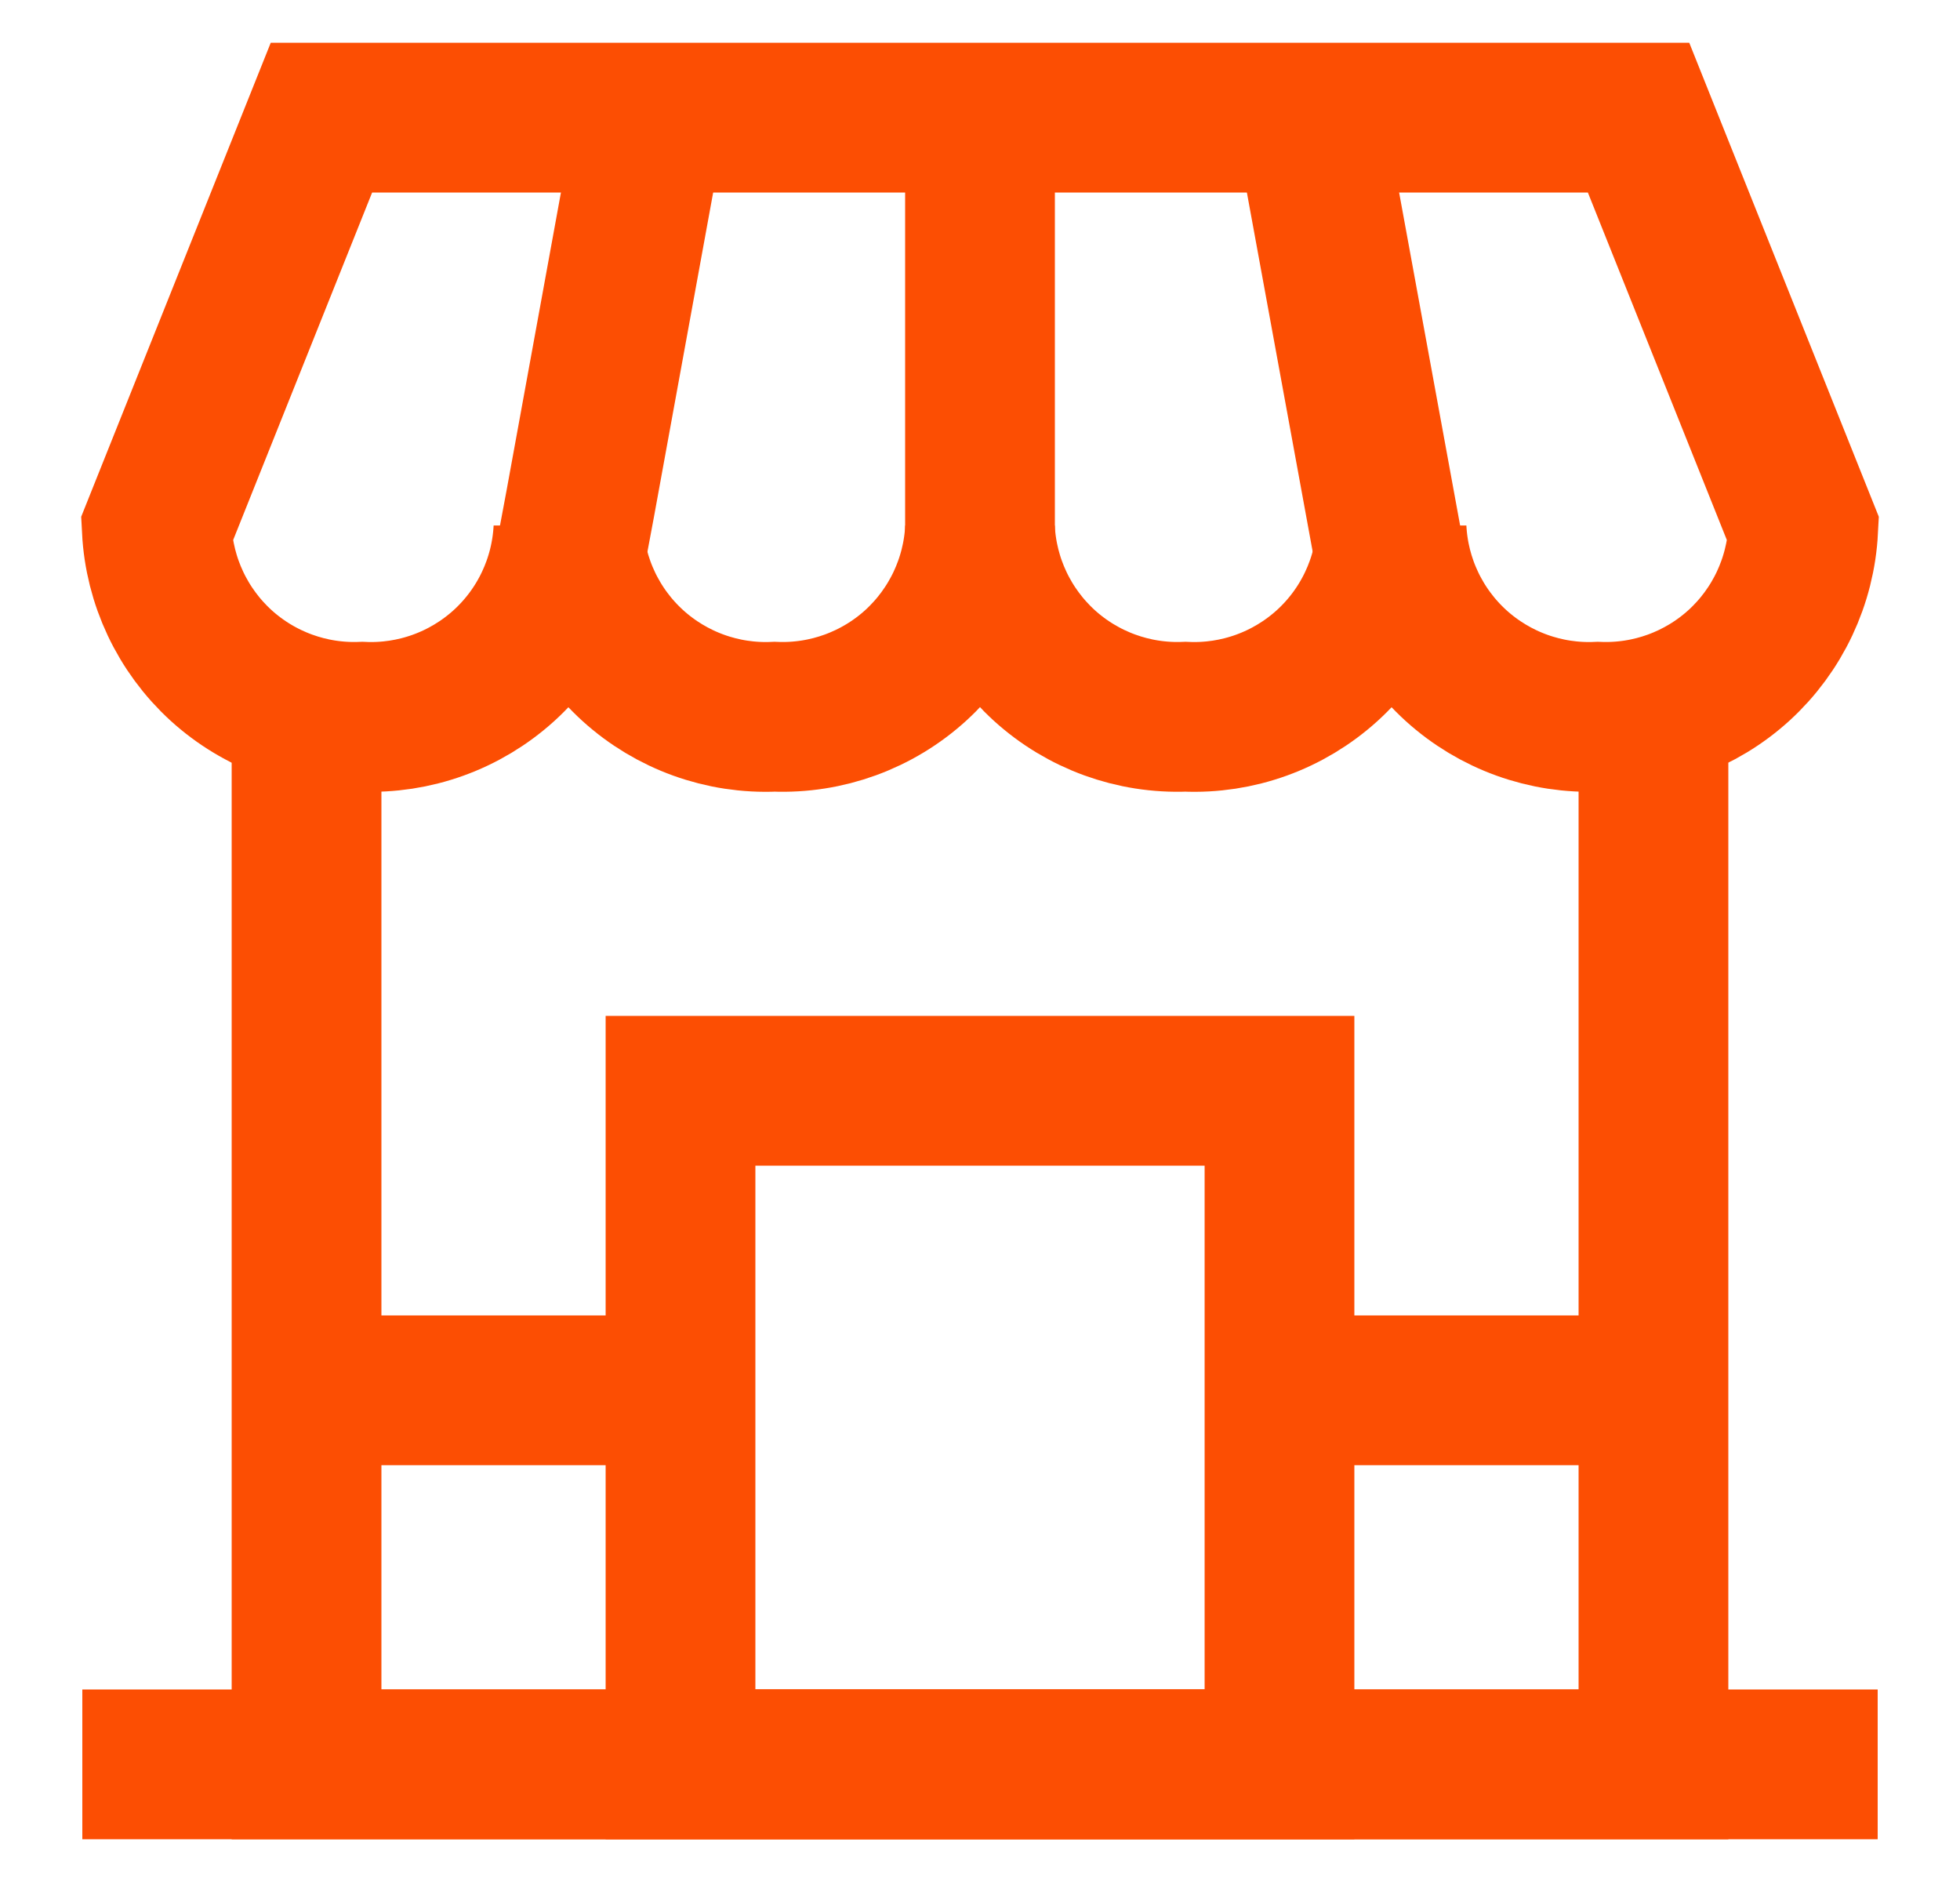
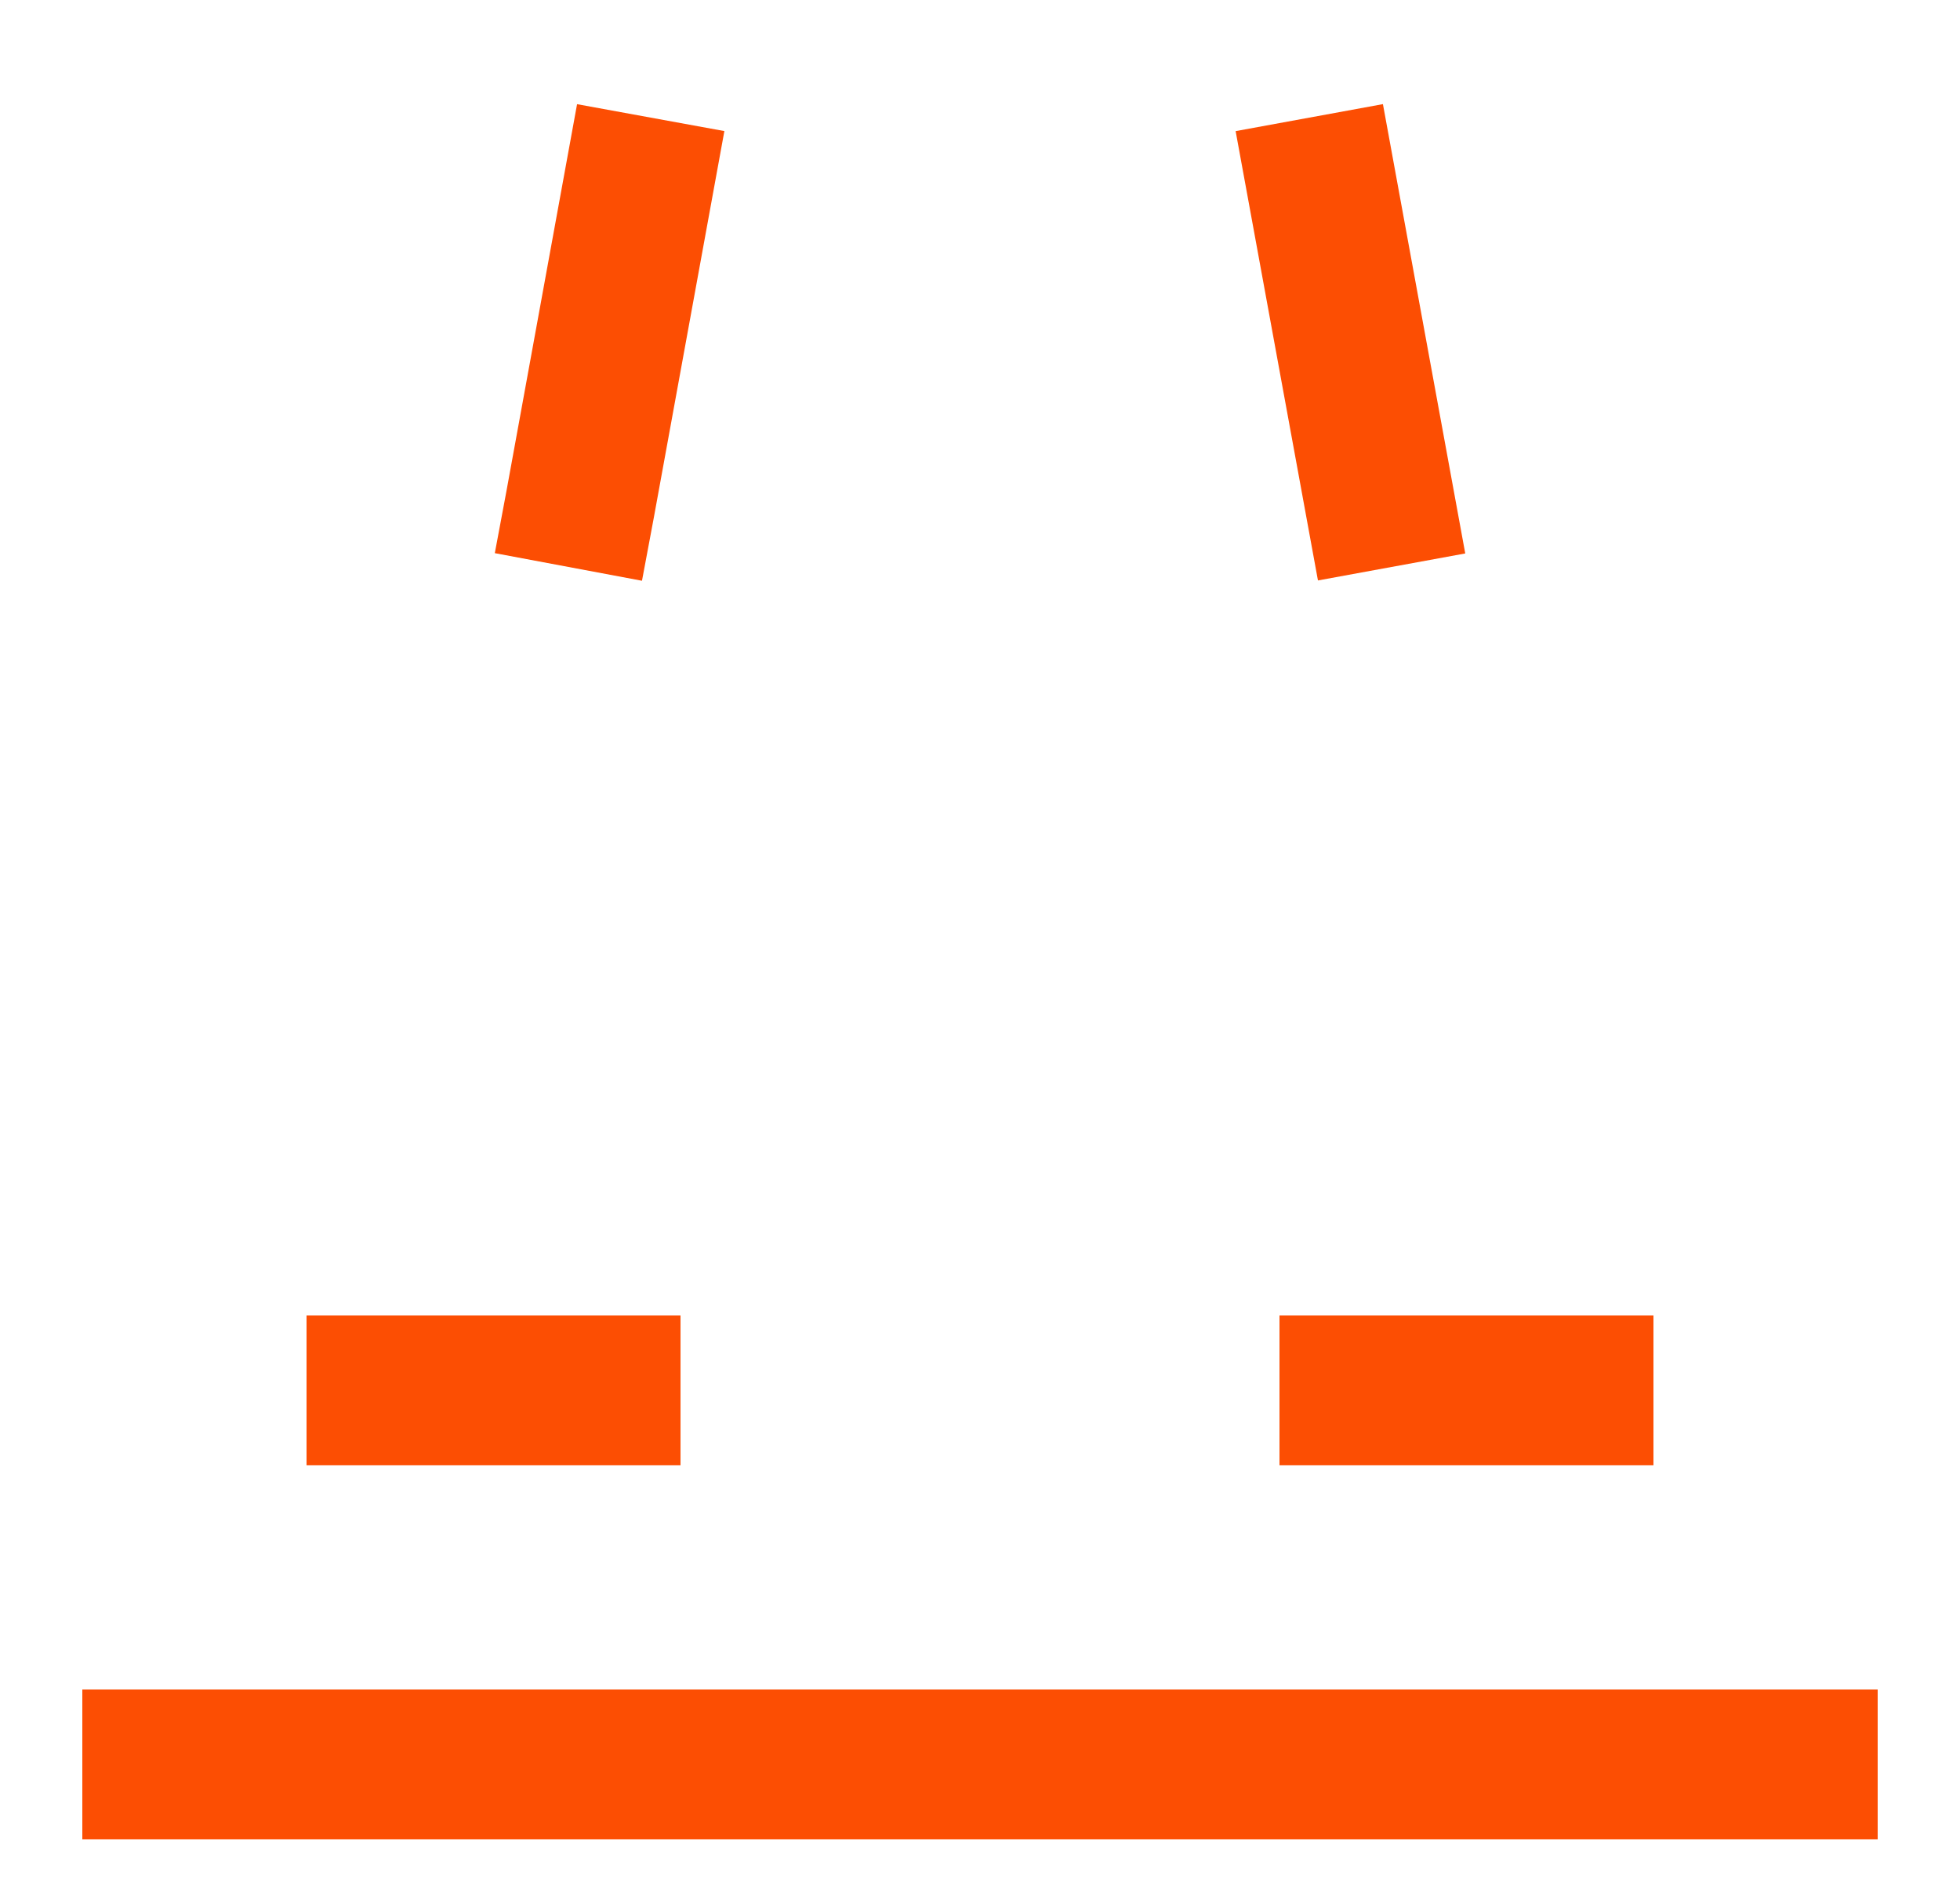
<svg xmlns="http://www.w3.org/2000/svg" width="25" height="24" viewBox="0 0 25 24" fill="none">
-   <path d="M17.75 1.5H4.1L2 6.75C2.034 7.413 2.328 8.036 2.818 8.484C3.309 8.931 3.956 9.167 4.62 9.14C5.285 9.17 5.935 8.935 6.428 8.488C6.921 8.04 7.216 7.415 7.25 6.75C7.284 7.415 7.579 8.04 8.072 8.488C8.565 8.935 9.215 9.17 9.88 9.14C10.543 9.167 11.191 8.931 11.682 8.484C12.172 8.036 12.466 7.413 12.5 6.75C12.534 7.413 12.828 8.036 13.318 8.484C13.809 8.931 14.457 9.167 15.12 9.14C15.785 9.17 16.435 8.935 16.928 8.488C17.421 8.04 17.716 7.415 17.75 6.75C17.784 7.415 18.079 8.04 18.572 8.488C19.065 8.935 19.715 9.17 20.38 9.14C21.044 9.167 21.691 8.931 22.182 8.484C22.672 8.036 22.966 7.413 23 6.75L20.9 1.5H17.75Z" stroke="#FC4E03" stroke-width="1.91" stroke-miterlimit="10" />
  <path d="M7.25 7.23L7.4 6.43L8.3 1.5" stroke="#FC4E03" stroke-width="1.91" stroke-miterlimit="10" />
  <path d="M17.75 7.23L16.7 1.5" stroke="#FC4E03" stroke-width="1.91" stroke-miterlimit="10" />
-   <path d="M12.5 1.5V7.23" stroke="#FC4E03" stroke-width="1.91" stroke-miterlimit="10" />
-   <path d="M21.09 9.14V22.5H3.91V9.14" stroke="#FC4E03" stroke-width="1.91" stroke-miterlimit="10" />
  <path d="M1.05 22.5H23.95" stroke="#FC4E03" stroke-width="1.91" stroke-miterlimit="10" />
-   <path d="M16.32 13.91H8.68V22.5H16.32V13.91Z" stroke="#FC4E03" stroke-width="1.91" stroke-miterlimit="10" />
  <path d="M3.91 17.73H8.68" stroke="#FC4E03" stroke-width="1.91" stroke-miterlimit="10" />
  <path d="M16.32 17.73H21.09" stroke="#FC4E03" stroke-width="1.91" stroke-miterlimit="10" />
</svg>